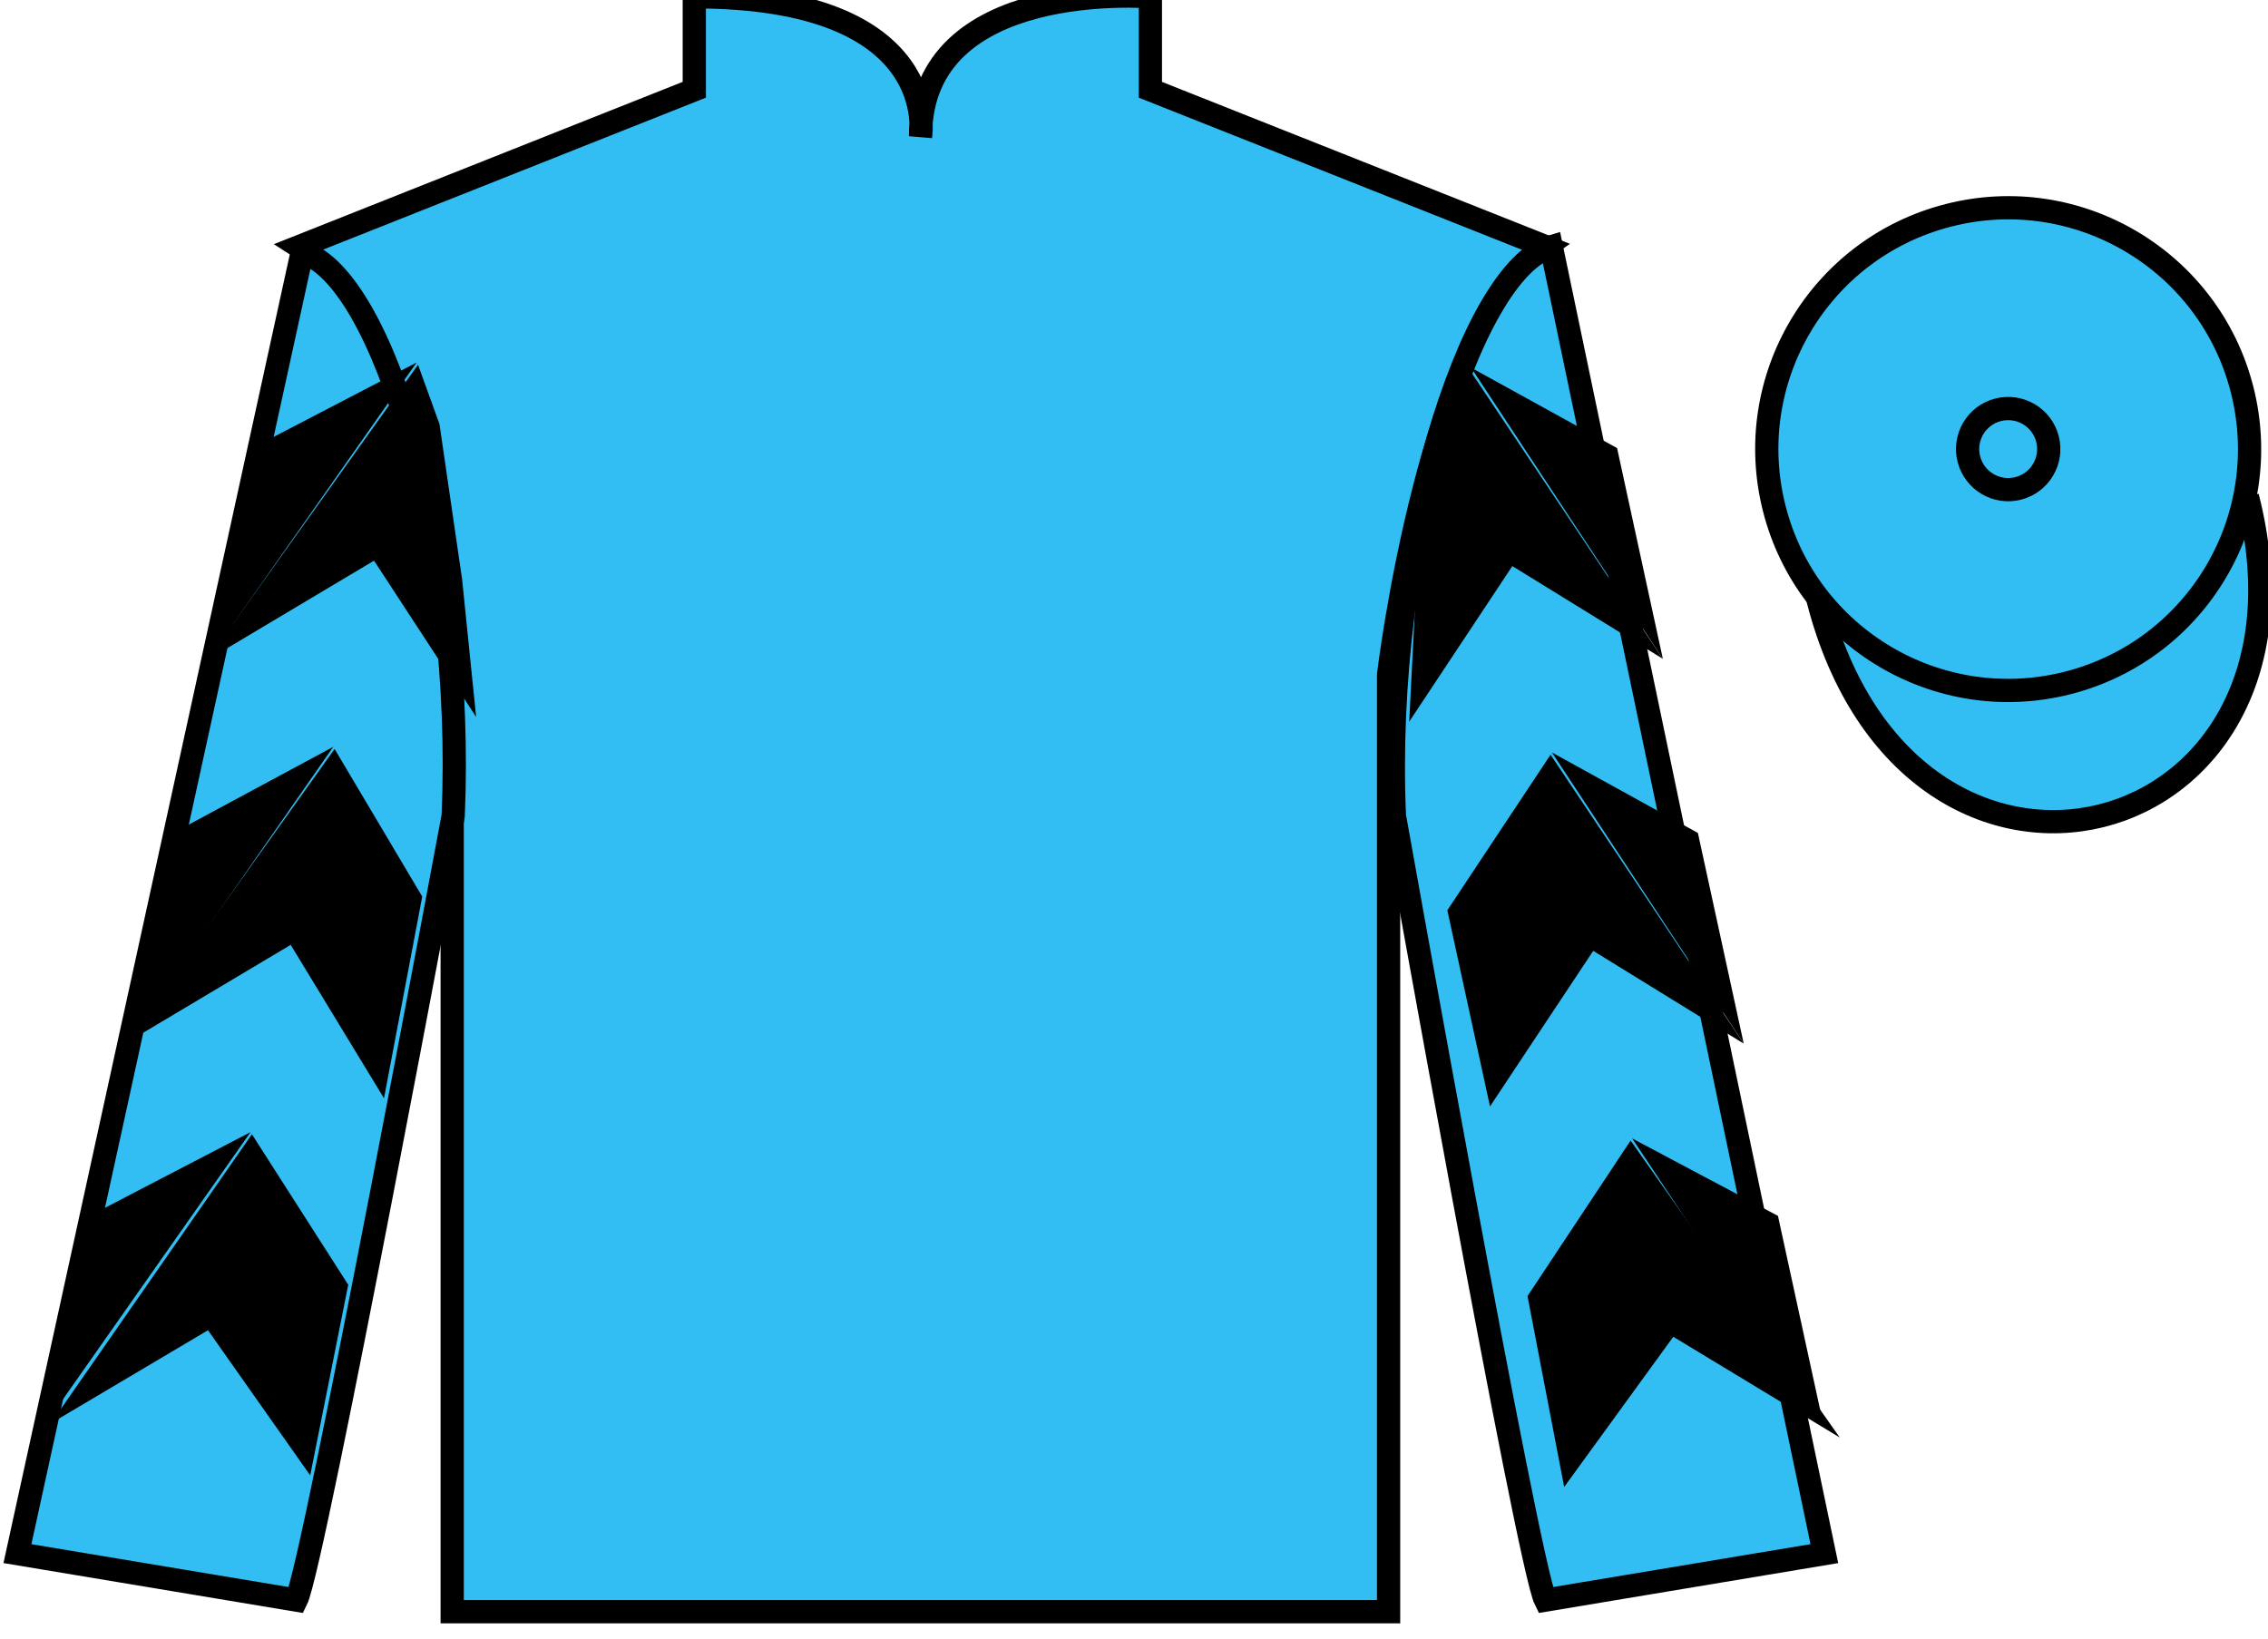
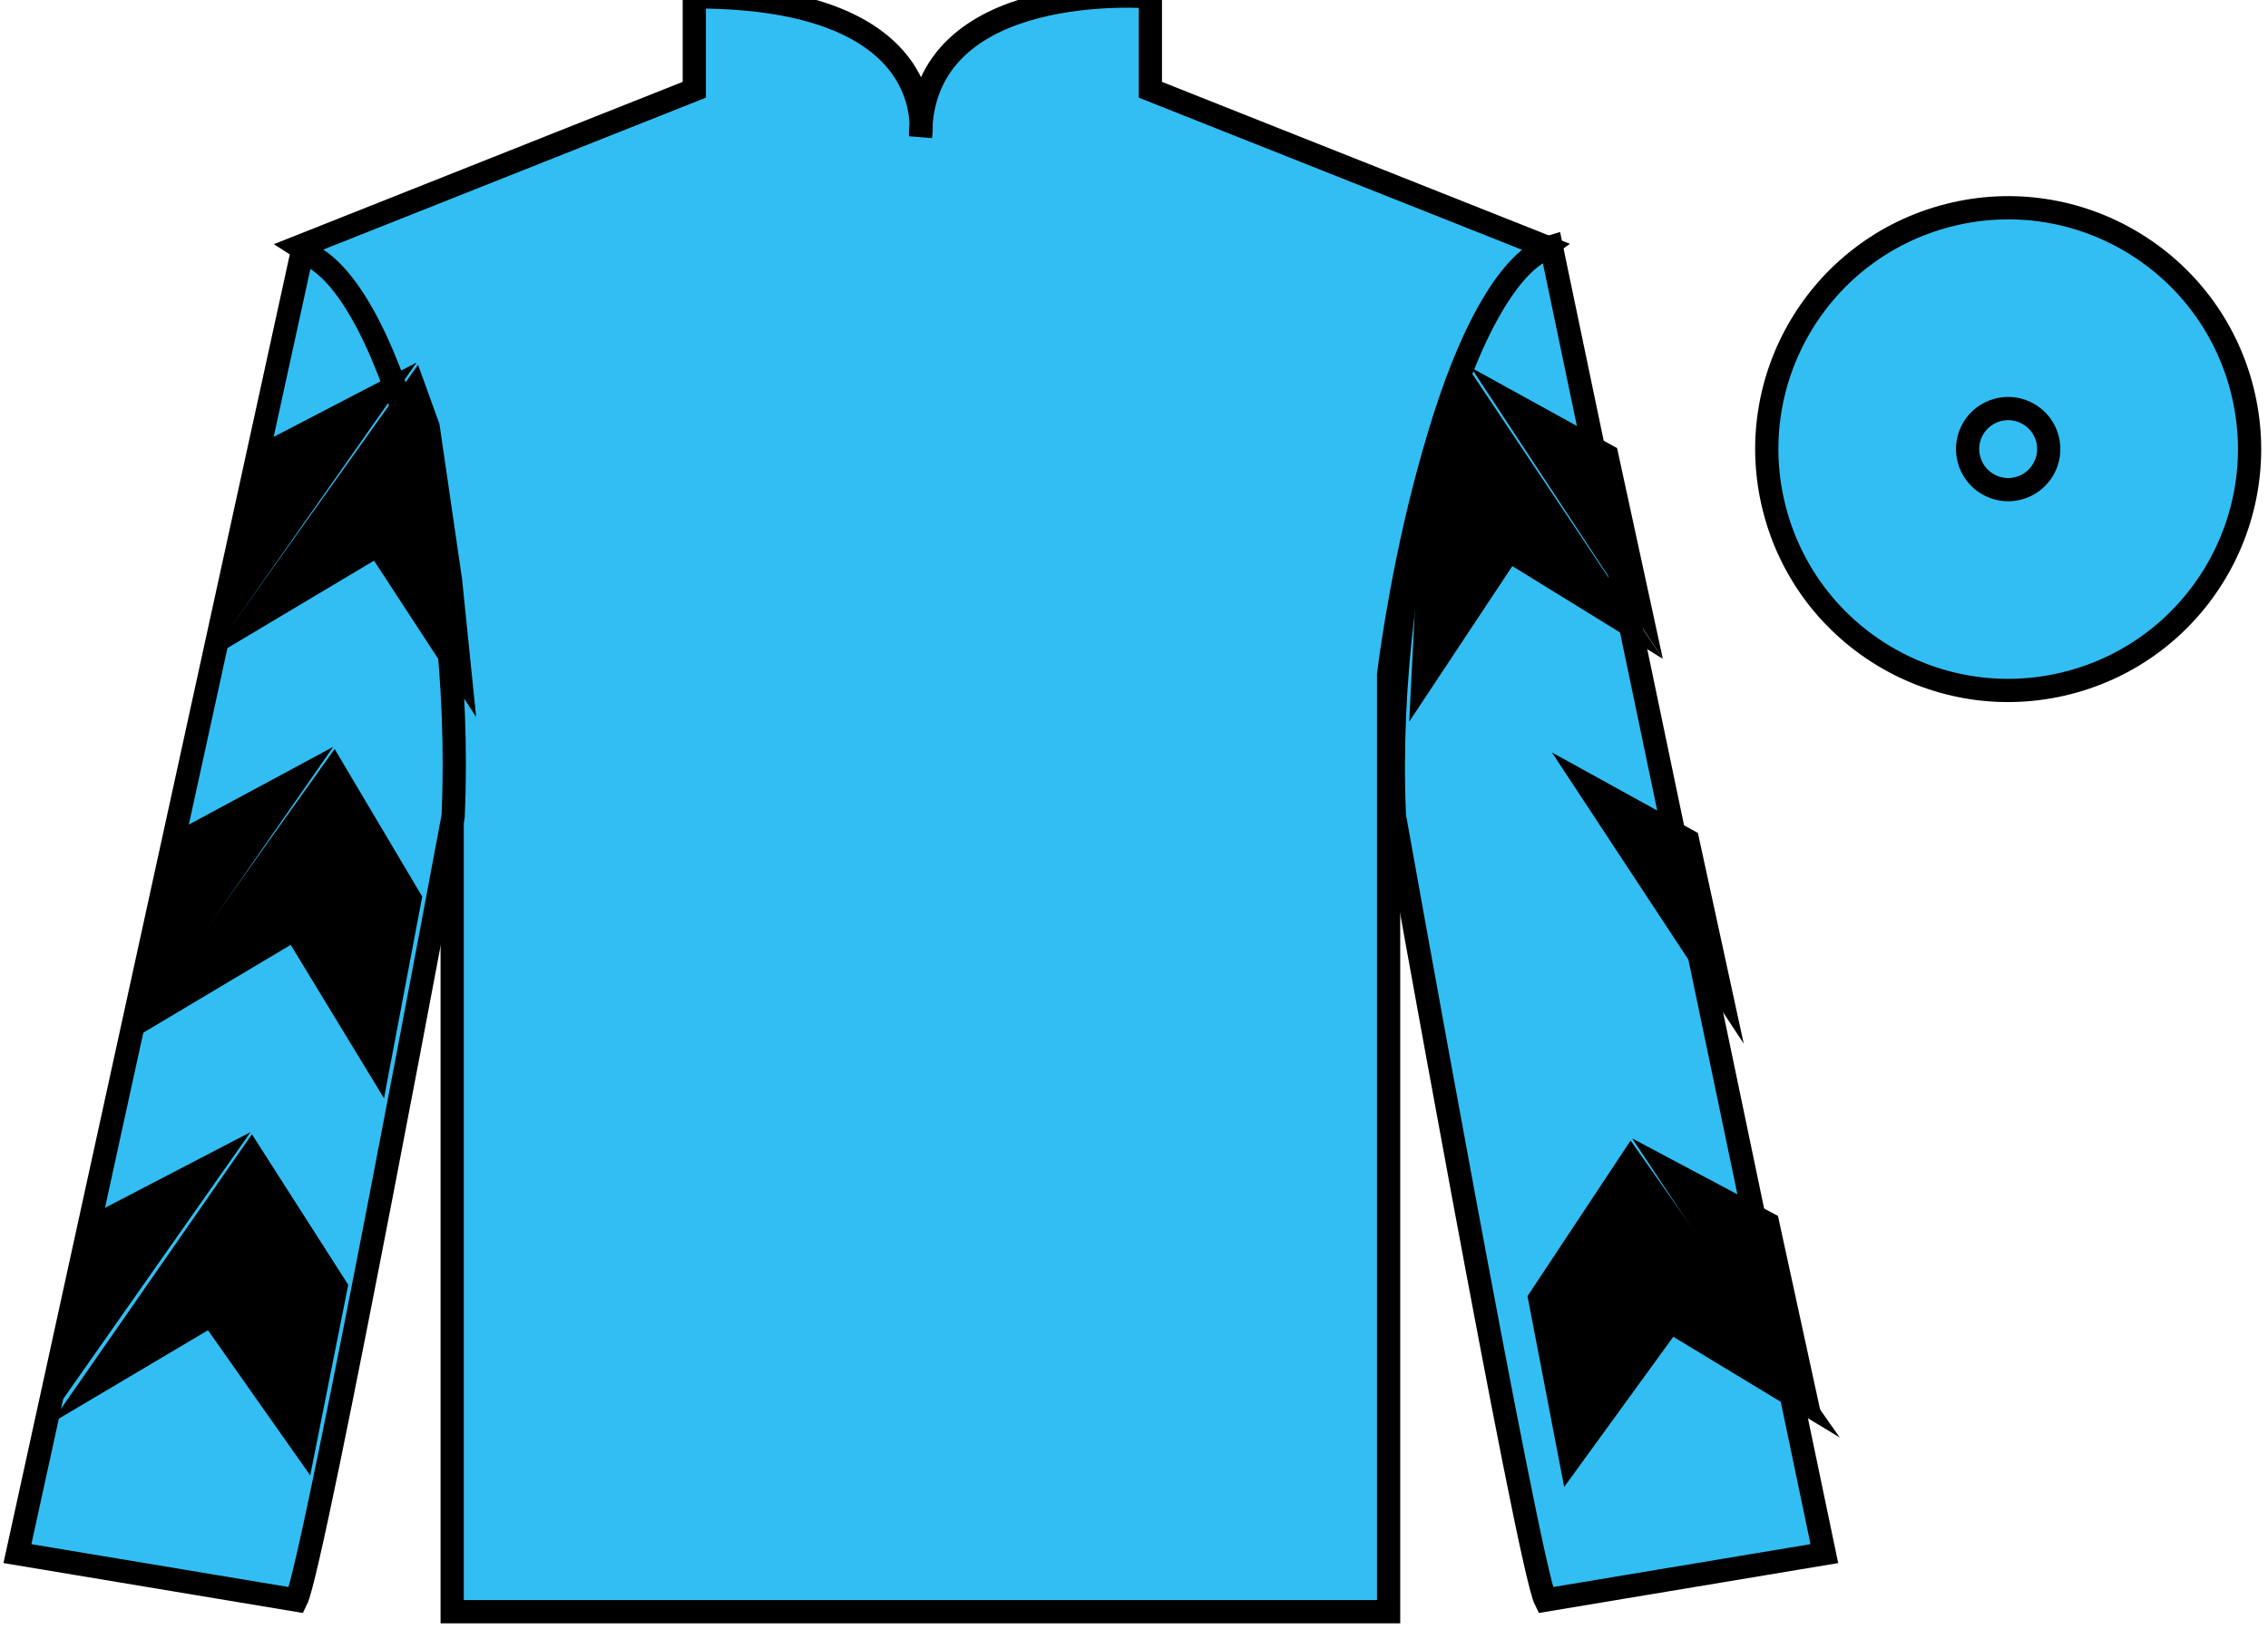
<svg xmlns="http://www.w3.org/2000/svg" width="97.59pt" height="70.53pt" viewBox="0 0 97.59 70.53" version="1.1">
  <g id="surface0">
    <path style=" stroke:none;fill-rule:nonzero;fill:rgb(20.002%,74.273%,94.984%);fill-opacity:1;" d="M 12.875 10.613 C 12.875 10.613 17.957 13.863 19.457 29.195 C 19.457 29.195 19.457 44.195 19.457 69.363 L 59.75 69.363 L 59.75 29.031 C 59.75 29.031 61.543 14.031 66.5 10.613 L 49.5 3.863 L 49.5 -0.137 C 49.5 -0.137 39.609 -0.969 39.609 5.863 C 39.609 5.863 40.625 -0.137 29.875 -0.137 L 29.875 3.863 L 12.875 10.613 " />
    <path style="fill:none;stroke-width:10;stroke-linecap:butt;stroke-linejoin:miter;stroke:rgb(0%,0%,0%);stroke-opacity:1;stroke-miterlimit:4;" d="M 128.75 599.167 C 128.75 599.167 179.57 566.667 194.57 413.347 C 194.57 413.347 194.57 263.347 194.57 11.667 L 597.5 11.667 L 597.5 414.988 C 597.5 414.988 615.43 564.987 665 599.167 L 495 666.667 L 495 706.667 C 495 706.667 396.094 714.987 396.094 646.667 C 396.094 646.667 406.25 706.667 298.75 706.667 L 298.75 666.667 L 128.75 599.167 Z M 128.75 599.167 " transform="matrix(0.1,0,0,-0.1,0,70.53)" />
    <path style=" stroke:none;fill-rule:nonzero;fill:rgb(20.002%,74.273%,94.984%);fill-opacity:1;" d="M 12.75 68.863 C 13.5 67.363 19.5 35.113 19.5 35.113 C 20 23.613 16.5 11.863 13 10.863 L 0.75 66.863 L 12.75 68.863 " />
    <path style="fill:none;stroke-width:10;stroke-linecap:butt;stroke-linejoin:miter;stroke:rgb(0%,0%,0%);stroke-opacity:1;stroke-miterlimit:4;" d="M 127.5 16.667 C 135 31.667 195 354.167 195 354.167 C 200 469.167 165 586.667 130 596.667 L 7.5 36.667 L 127.5 16.667 Z M 127.5 16.667 " transform="matrix(0.1,0,0,-0.1,0,70.53)" />
    <path style=" stroke:none;fill-rule:nonzero;fill:rgb(20.002%,74.273%,94.984%);fill-opacity:1;" d="M 78.5 66.863 L 66.75 10.613 C 63.25 11.613 59.5 23.613 60 35.113 C 60 35.113 65.75 67.363 66.5 68.863 L 78.5 66.863 " />
    <path style="fill:none;stroke-width:10;stroke-linecap:butt;stroke-linejoin:miter;stroke:rgb(0%,0%,0%);stroke-opacity:1;stroke-miterlimit:4;" d="M 785 36.667 L 667.5 599.167 C 632.5 589.167 595 469.167 600 354.167 C 600 354.167 657.5 31.667 665 16.667 L 785 36.667 Z M 785 36.667 " transform="matrix(0.1,0,0,-0.1,0,70.53)" />
-     <path style="fill-rule:nonzero;fill:rgb(20.002%,74.273%,94.984%);fill-opacity:1;stroke-width:10;stroke-linecap:butt;stroke-linejoin:miter;stroke:rgb(0%,0%,0%);stroke-opacity:1;stroke-miterlimit:4;" d="M 782.188 447.566 C 821.875 291.941 1005.859 339.519 967.031 491.55 " transform="matrix(0.1,0,0,-0.1,0,70.53)" />
    <path style=" stroke:none;fill-rule:nonzero;fill:rgb(20.002%,74.273%,94.984%);fill-opacity:1;" d="M 88.977 29.391 C 94.535 27.973 97.891 22.316 96.473 16.758 C 95.055 11.203 89.398 7.848 83.844 9.266 C 78.285 10.684 74.93 16.336 76.348 21.895 C 77.766 27.453 83.418 30.809 88.977 29.391 " />
    <path style="fill:none;stroke-width:10;stroke-linecap:butt;stroke-linejoin:miter;stroke:rgb(0%,0%,0%);stroke-opacity:1;stroke-miterlimit:4;" d="M 889.766 411.394 C 945.352 425.573 978.906 482.136 964.727 537.722 C 950.547 593.269 893.984 626.823 838.438 612.644 C 782.852 598.464 749.297 541.941 763.477 486.355 C 777.656 430.769 834.18 397.214 889.766 411.394 Z M 889.766 411.394 " transform="matrix(0.1,0,0,-0.1,0,70.53)" />
    <path style="fill:none;stroke-width:10;stroke-linecap:butt;stroke-linejoin:miter;stroke:rgb(0%,0%,0%);stroke-opacity:1;stroke-miterlimit:4;" d="M 868.398 495.105 C 877.773 497.488 883.398 507.019 881.016 516.355 C 878.633 525.691 869.102 531.316 859.766 528.933 C 850.43 526.55 844.805 517.058 847.188 507.722 C 849.57 498.386 859.062 492.722 868.398 495.105 Z M 868.398 495.105 " transform="matrix(0.1,0,0,-0.1,0,70.53)" />
    <path style=" stroke:none;fill-rule:nonzero;fill:rgb(0%,0%,0%);fill-opacity:1;" d="M 8.902 28.418 L 16.094 24.129 L 20.488 30.855 L 19.883 24.926 L 18.91 18.25 L 17.988 15.699 " />
    <path style=" stroke:none;fill-rule:nonzero;fill:rgb(0%,0%,0%);fill-opacity:1;" d="M 17.926 15.602 L 11.125 19.141 L 9.09 28.195 " />
    <path style=" stroke:none;fill-rule:nonzero;fill:rgb(0%,0%,0%);fill-opacity:1;" d="M 1.754 61.535 L 8.949 57.25 " />
    <path style=" stroke:none;fill-rule:nonzero;fill:rgb(0%,0%,0%);fill-opacity:1;" d="M 15.234 55.543 L 10.84 48.816 " />
    <path style=" stroke:none;fill-rule:nonzero;fill:rgb(0%,0%,0%);fill-opacity:1;" d="M 10.781 48.723 L 3.977 52.262 " />
    <path style=" stroke:none;fill-rule:nonzero;fill:rgb(0%,0%,0%);fill-opacity:1;" d="M 2.188 61.258 L 8.949 57.25 L 13.348 63.496 L 14.984 55.293 L 10.84 48.816 " />
    <path style=" stroke:none;fill-rule:nonzero;fill:rgb(0%,0%,0%);fill-opacity:1;" d="M 10.781 48.723 L 3.977 52.262 L 1.941 61.316 " />
    <path style=" stroke:none;fill-rule:nonzero;fill:rgb(0%,0%,0%);fill-opacity:1;" d="M 5.312 44.953 L 12.508 40.664 L 16.523 47.266 L 18.168 38.586 L 14.398 32.234 " />
    <path style=" stroke:none;fill-rule:nonzero;fill:rgb(0%,0%,0%);fill-opacity:1;" d="M 14.34 32.141 L 7.535 35.805 L 5.5 44.859 " />
    <path style=" stroke:none;fill-rule:nonzero;fill:rgb(0%,0%,0%);fill-opacity:1;" d="M 71.551 28.355 L 65.074 24.363 L 60.637 31.059 L 60.906 25.754 L 61.805 18.086 L 63.238 15.922 " />
    <path style=" stroke:none;fill-rule:nonzero;fill:rgb(0%,0%,0%);fill-opacity:1;" d="M 63.301 15.824 L 69.582 19.285 L 71.551 28.355 " />
    <path style=" stroke:none;fill-rule:nonzero;fill:rgb(0%,0%,0%);fill-opacity:1;" d="M 79.164 61.867 L 72 57.531 " />
    <path style=" stroke:none;fill-rule:nonzero;fill:rgb(0%,0%,0%);fill-opacity:1;" d="M 65.727 55.781 L 70.164 49.086 " />
    <path style=" stroke:none;fill-rule:nonzero;fill:rgb(0%,0%,0%);fill-opacity:1;" d="M 79.164 61.867 L 72 57.531 L 67.305 63.996 L 65.727 55.781 L 70.164 49.086 " />
    <path style=" stroke:none;fill-rule:nonzero;fill:rgb(0%,0%,0%);fill-opacity:1;" d="M 70.227 48.992 L 76.504 52.328 L 78.477 61.398 " />
-     <path style=" stroke:none;fill-rule:nonzero;fill:rgb(0%,0%,0%);fill-opacity:1;" d="M 75.031 44.914 L 68.555 40.922 L 64.113 47.617 L 62.277 39.176 L 66.719 32.48 " />
    <path style=" stroke:none;fill-rule:nonzero;fill:rgb(0%,0%,0%);fill-opacity:1;" d="M 66.777 32.383 L 73.059 35.848 L 75.031 44.914 " />
  </g>
</svg>